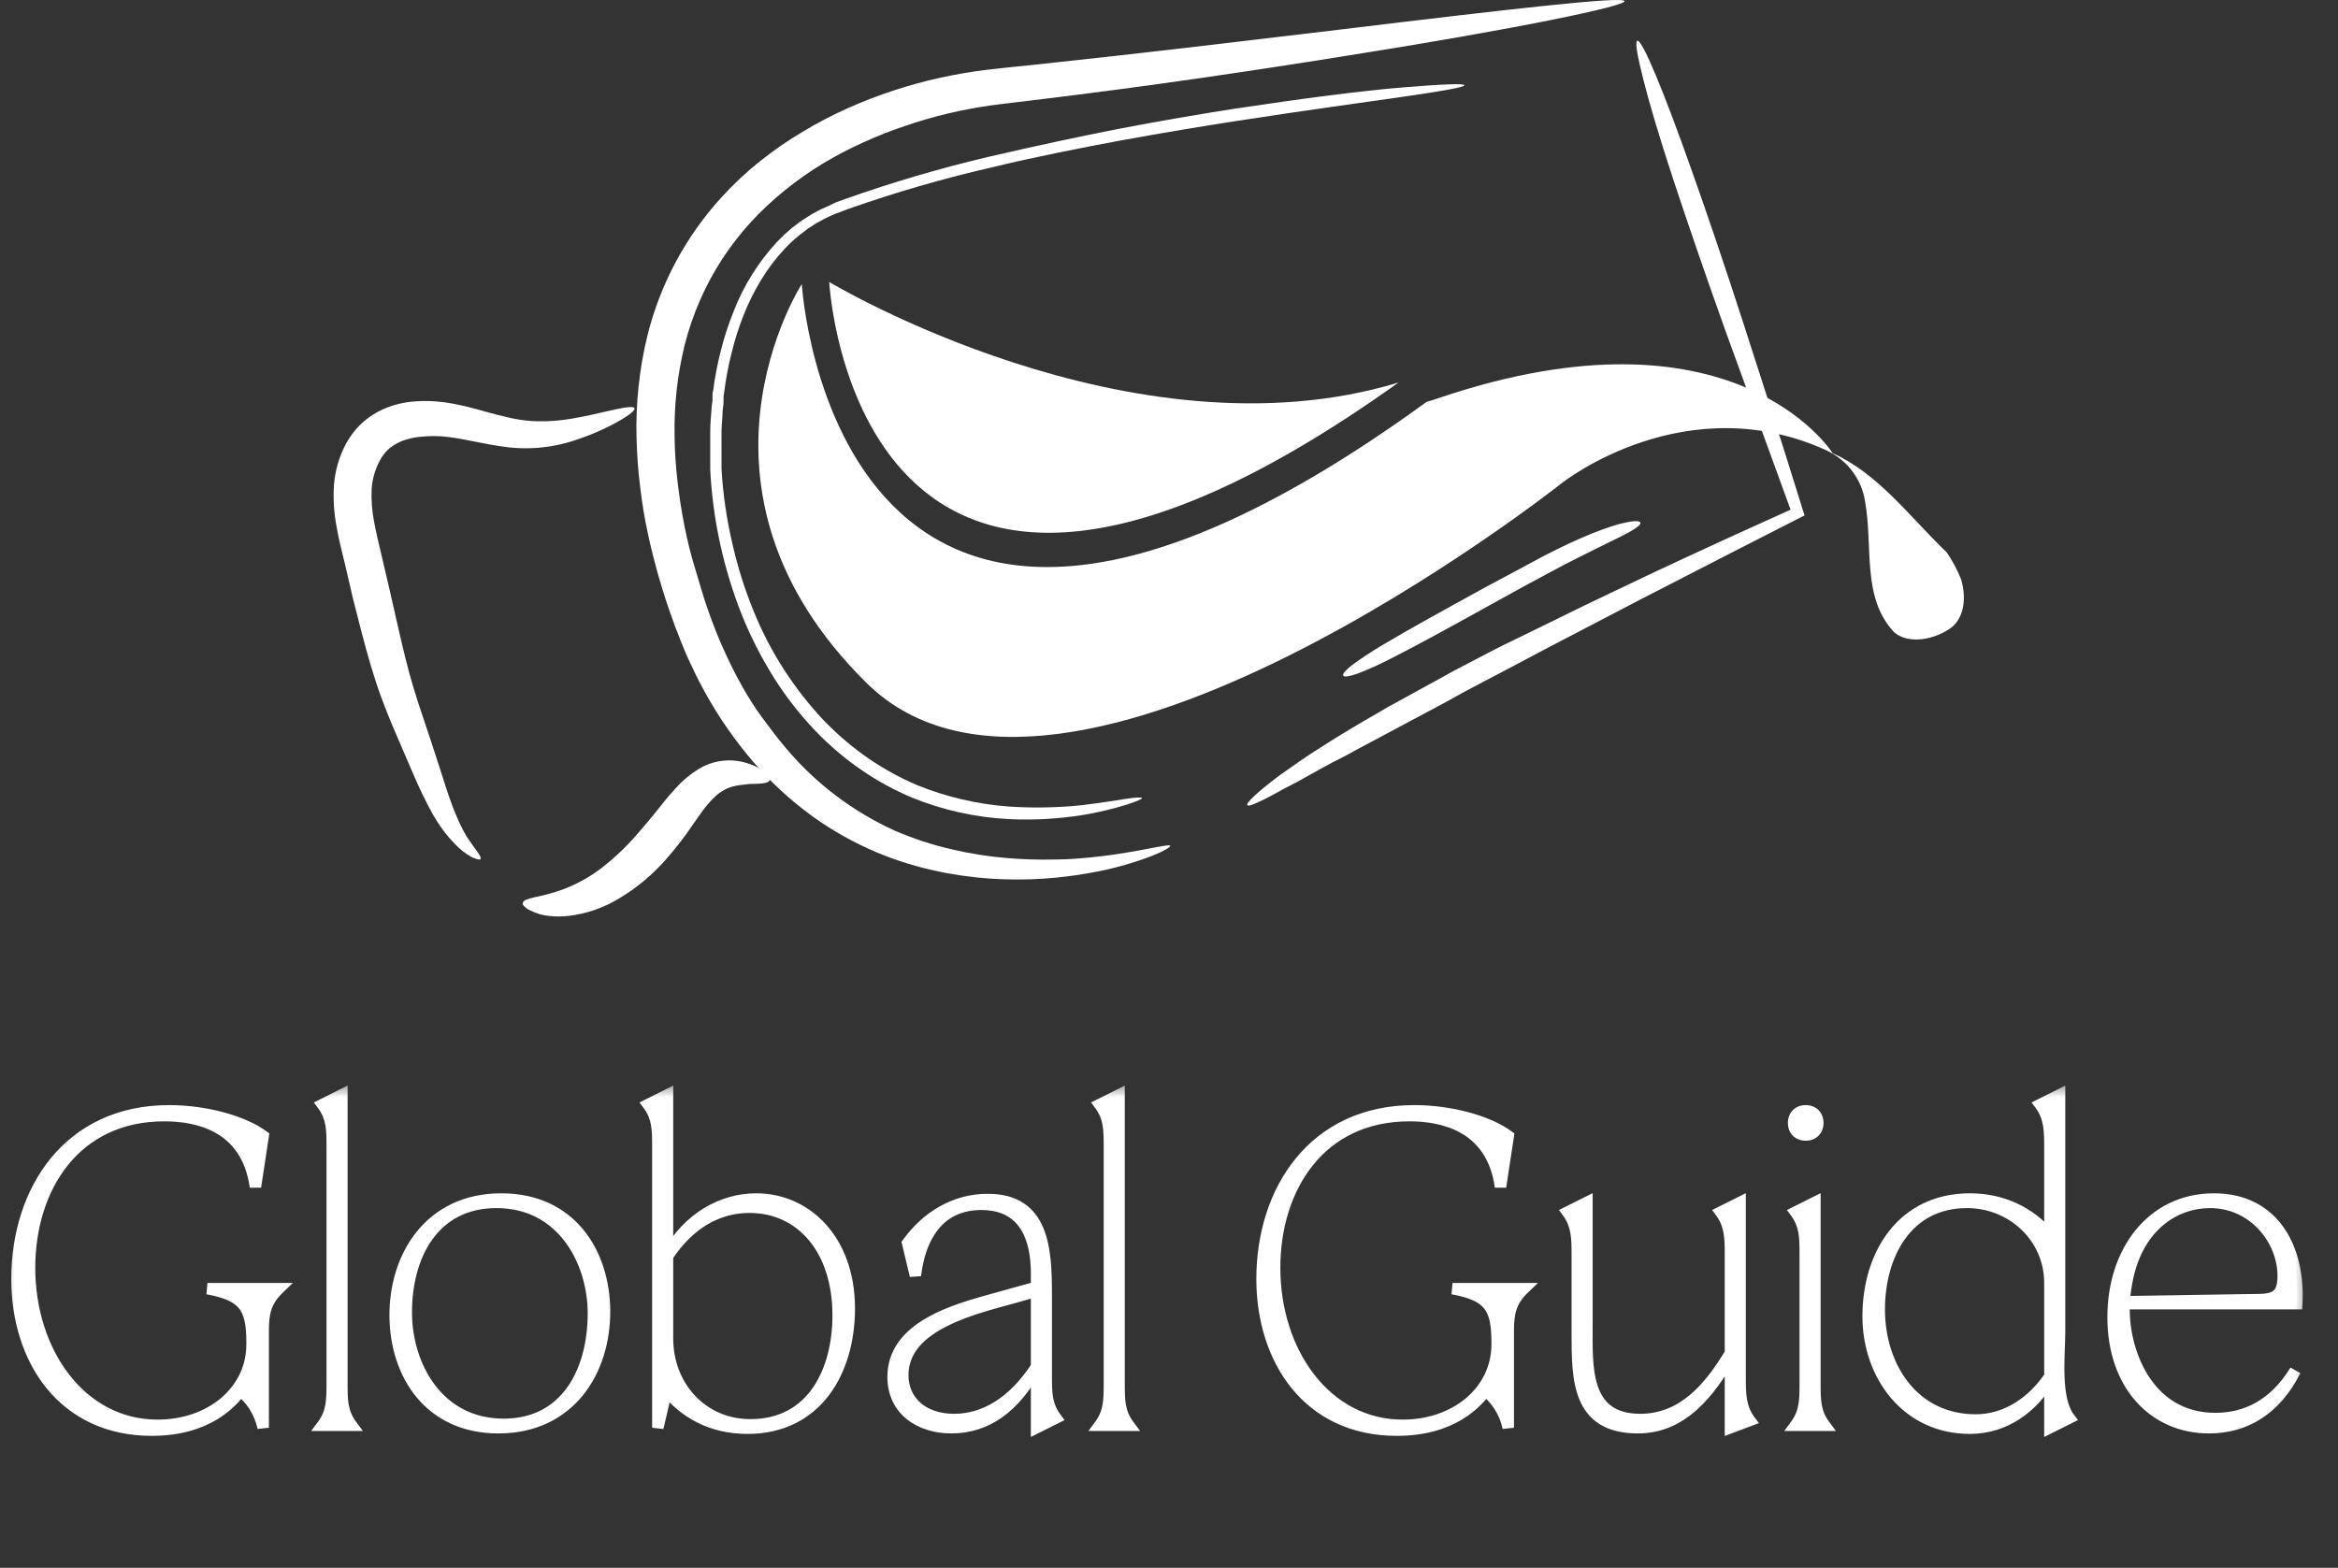
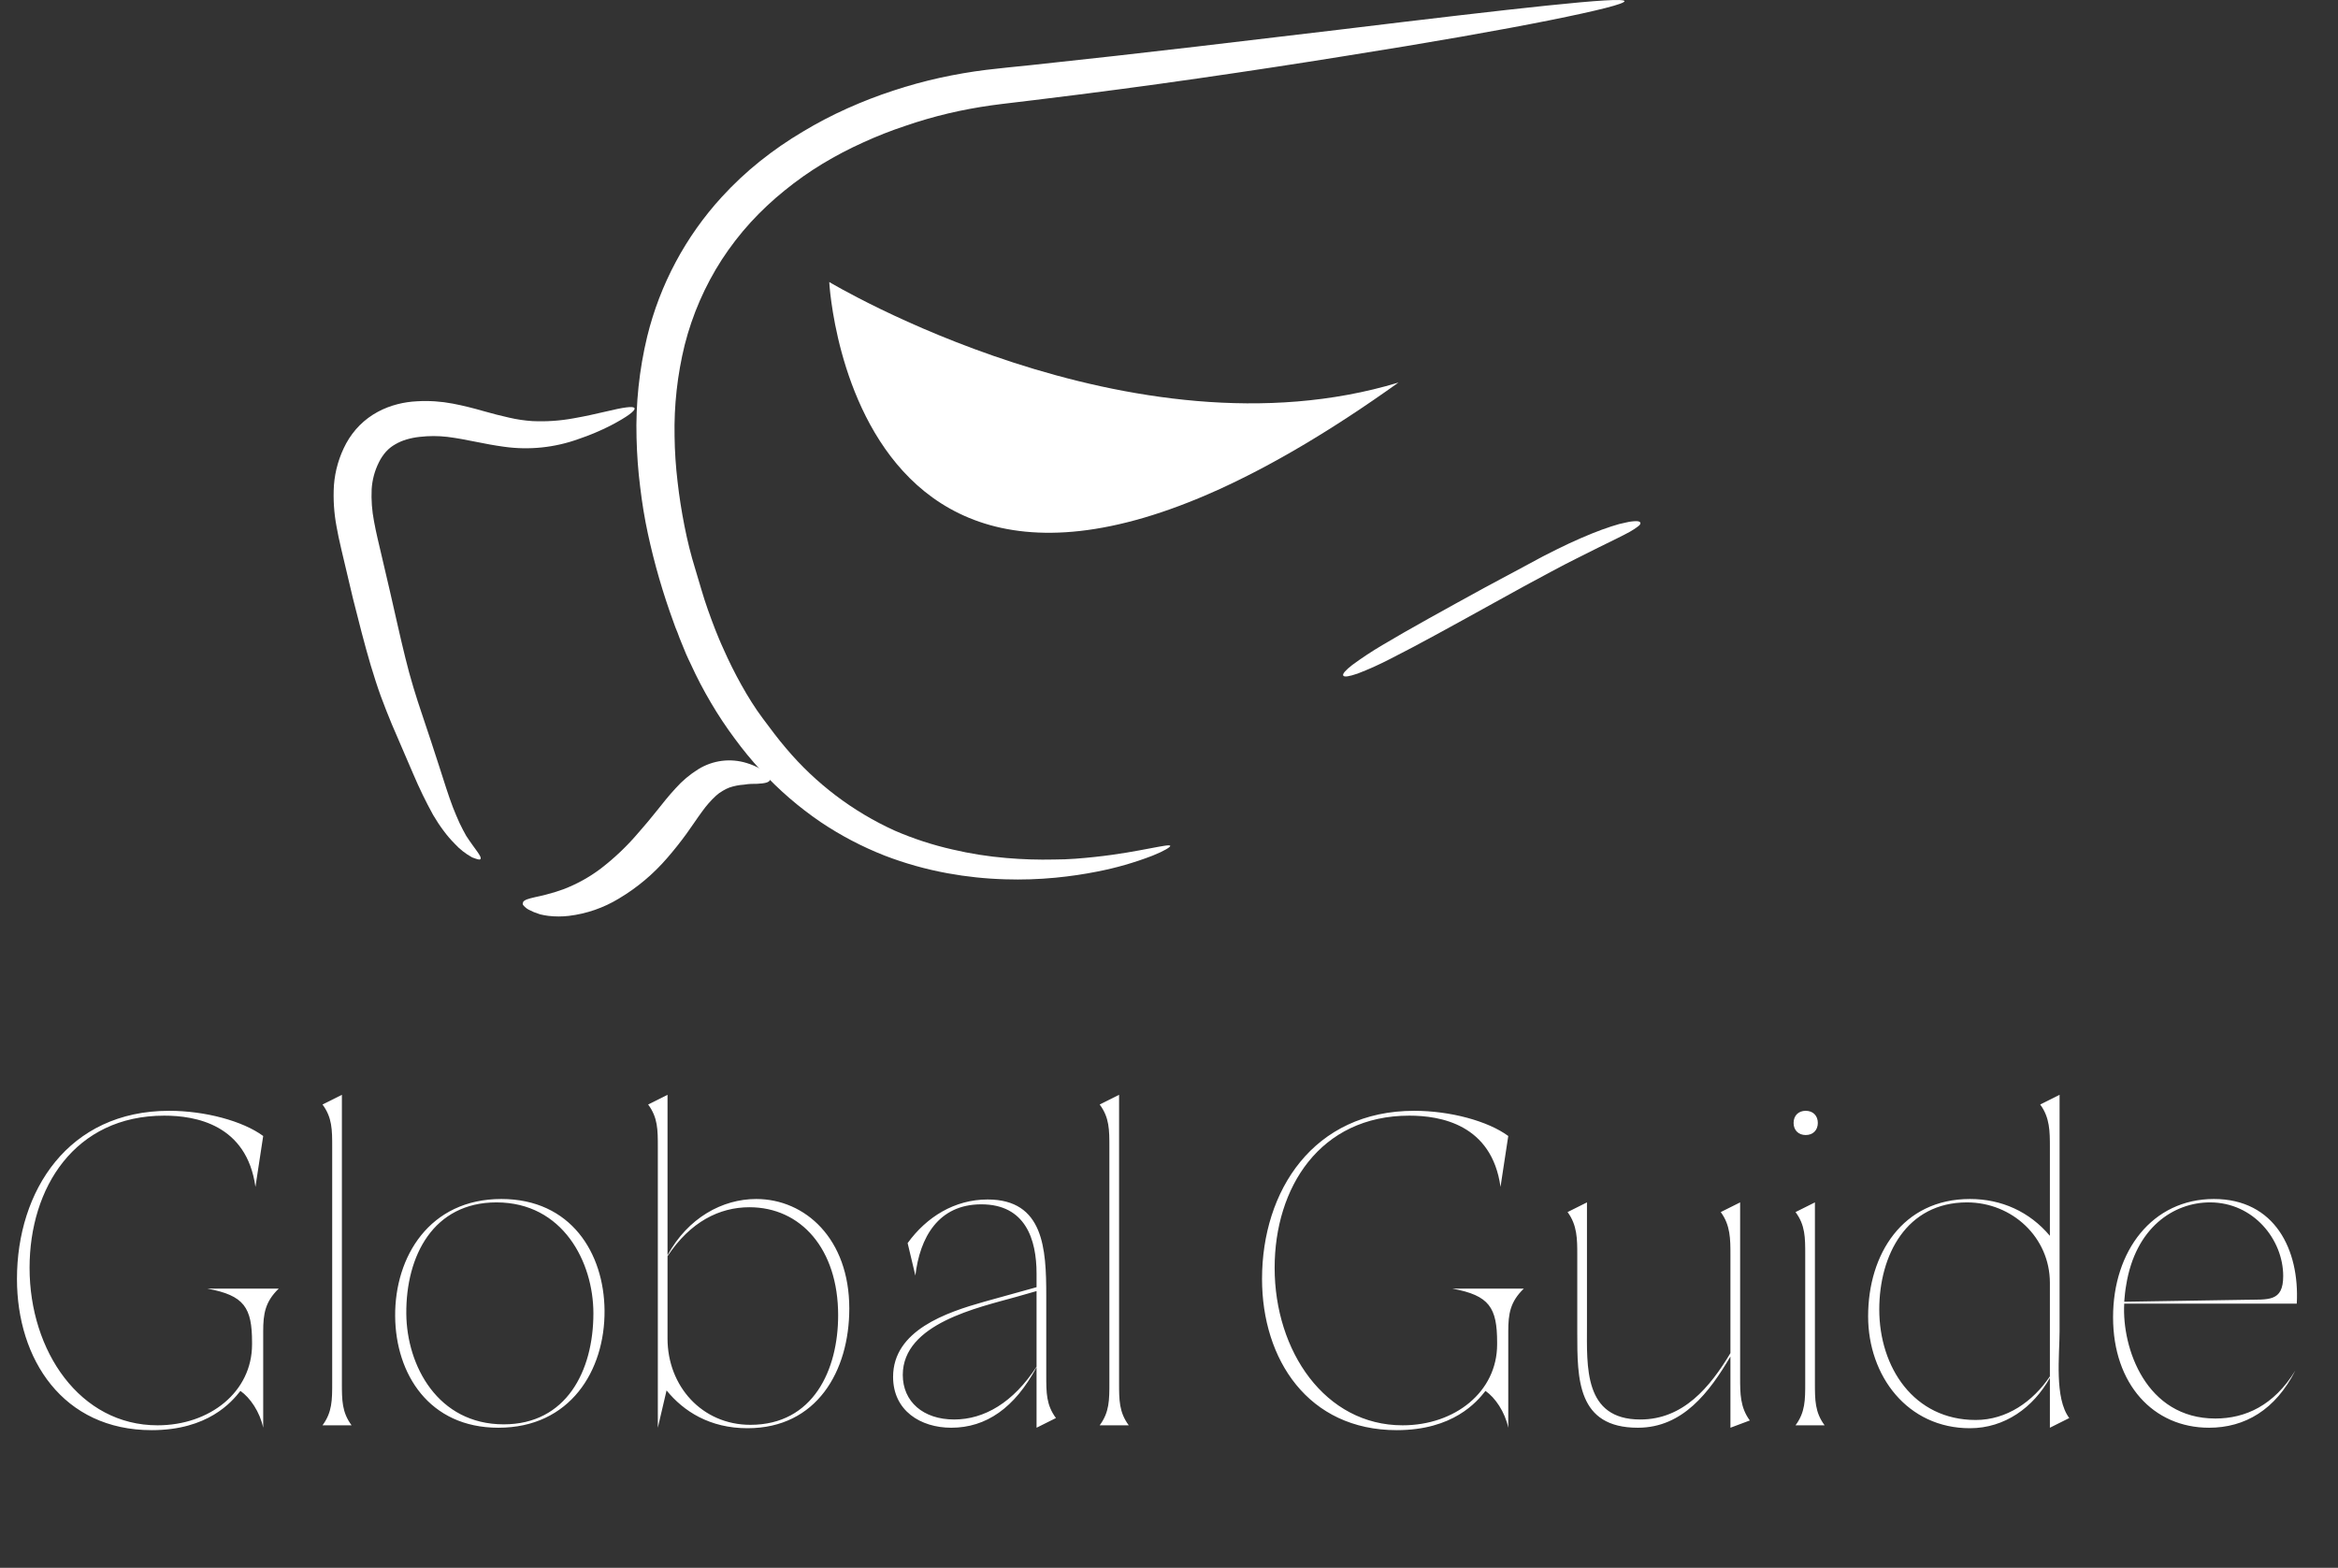
<svg xmlns="http://www.w3.org/2000/svg" width="82" height="55" viewBox="0 0 82 55" fill="none">
  <rect x="0" y="0" width="82" height="55" fill="#333333" stroke="none" />
  <path d="M41.046 29.673C41.046 29.715 40.852 29.845 40.422 30.017C39.79 30.261 39.137 30.449 38.472 30.577C38.039 30.663 37.553 30.738 37.015 30.79C36.43 30.846 35.843 30.865 35.255 30.846C34.577 30.827 33.901 30.756 33.234 30.634C32.479 30.496 31.739 30.289 31.023 30.013C30.235 29.703 29.483 29.309 28.781 28.837C28.018 28.317 27.317 27.712 26.692 27.032C26.364 26.676 26.056 26.302 25.77 25.911C25.47 25.508 25.191 25.089 24.937 24.656C24.676 24.215 24.439 23.762 24.227 23.296C24.171 23.18 24.115 23.065 24.062 22.941L23.909 22.568C23.857 22.448 23.812 22.325 23.764 22.194L23.689 22.011L23.622 21.824C23.25 20.809 22.949 19.769 22.721 18.712C22.609 18.192 22.519 17.648 22.452 17.08C22.381 16.516 22.34 15.959 22.325 15.357C22.293 14.162 22.419 12.967 22.699 11.805C23.146 9.98 24.046 8.297 25.314 6.911C25.729 6.457 26.179 6.036 26.659 5.652C27.133 5.274 27.632 4.929 28.153 4.621C28.658 4.316 29.181 4.043 29.719 3.802C30.245 3.566 30.784 3.357 31.333 3.178C31.867 3.001 32.411 2.852 32.962 2.73C33.507 2.611 34.052 2.517 34.594 2.45L34.998 2.405L35.371 2.364L36.141 2.286C38.177 2.069 40.112 1.852 41.924 1.639L46.964 1.042C50.046 0.668 52.542 0.373 54.272 0.194C56.001 0.014 56.961 -0.049 56.976 0.04C56.991 0.13 56.054 0.369 54.361 0.709C52.669 1.049 50.158 1.494 47.087 1.979C45.552 2.226 43.87 2.484 42.059 2.745C40.247 3.007 38.311 3.264 36.275 3.511L35.502 3.604L35.128 3.649L34.755 3.698C34.254 3.769 33.75 3.862 33.26 3.978C32.755 4.098 32.257 4.242 31.766 4.411C31.258 4.579 30.759 4.775 30.272 4.998C29.782 5.218 29.307 5.468 28.848 5.745C28.384 6.026 27.939 6.34 27.518 6.683C27.092 7.026 26.693 7.401 26.323 7.804C25.952 8.212 25.615 8.649 25.314 9.111C24.722 10.03 24.283 11.04 24.014 12.1C23.757 13.148 23.637 14.226 23.659 15.305C23.666 15.837 23.701 16.368 23.764 16.897C23.823 17.42 23.905 17.939 24.006 18.451C24.107 18.963 24.23 19.463 24.38 19.945C24.529 20.427 24.66 20.924 24.828 21.391L24.892 21.567L24.955 21.742C25 21.858 25.041 21.974 25.086 22.086L25.224 22.426C25.269 22.538 25.321 22.646 25.37 22.758C25.564 23.199 25.777 23.625 26.005 24.032C26.233 24.439 26.476 24.832 26.752 25.201C27.029 25.571 27.287 25.922 27.57 26.251C28.61 27.486 29.912 28.472 31.381 29.139C32.034 29.422 32.712 29.643 33.406 29.8C34.028 29.946 34.66 30.046 35.297 30.099C35.855 30.147 36.417 30.165 36.978 30.152C37.493 30.152 37.968 30.107 38.394 30.062C39.242 29.972 39.888 29.845 40.344 29.759C40.8 29.673 41.031 29.628 41.046 29.673Z" fill="white" />
-   <path d="M43.747 28.246C43.721 28.209 43.806 28.093 44.001 27.914C44.098 27.824 44.218 27.716 44.374 27.592C44.449 27.533 44.528 27.465 44.617 27.398C44.707 27.331 44.797 27.26 44.898 27.185C45.305 26.898 45.798 26.543 46.392 26.173L46.855 25.881C47.016 25.784 47.18 25.68 47.352 25.579C47.696 25.373 48.058 25.16 48.443 24.94C48.633 24.828 48.816 24.72 49.037 24.607L49.657 24.264L50.307 23.909L50.983 23.535C51.443 23.292 51.921 23.042 52.414 22.788C52.907 22.534 53.423 22.299 53.946 22.037C54.997 21.514 56.098 20.981 57.249 20.438C58.399 19.889 59.595 19.336 60.82 18.776L61.836 18.316L62.8 17.879L61.593 14.565C61.201 13.493 60.828 12.462 60.473 11.483C59.774 9.526 59.165 7.747 58.683 6.287C58.201 4.826 57.843 3.608 57.63 2.767C57.417 1.927 57.342 1.456 57.424 1.43C57.592 1.374 58.325 3.126 59.363 6.063C59.883 7.531 60.484 9.294 61.123 11.27C61.444 12.26 61.78 13.303 62.128 14.39L62.658 16.06L63.29 18.081L61.048 19.224L57.551 21.021C56.43 21.604 55.34 22.172 54.305 22.713L52.81 23.505C52.317 23.759 51.846 24.013 51.387 24.253L50.714 24.626L50.064 24.974L49.44 25.306L48.846 25.624L47.726 26.221C47.55 26.311 47.382 26.408 47.218 26.498L46.736 26.744C46.115 27.073 45.615 27.376 45.159 27.604C45.051 27.663 44.946 27.712 44.853 27.768L44.584 27.914C44.416 28.003 44.27 28.078 44.15 28.13C43.919 28.242 43.777 28.284 43.747 28.246Z" fill="white" />
-   <path d="M16.849 30.138C16.823 30.175 16.722 30.138 16.561 30.078C16.328 29.951 16.117 29.785 15.938 29.588C15.803 29.451 15.678 29.305 15.564 29.151C15.429 28.971 15.304 28.782 15.19 28.587C14.934 28.122 14.703 27.645 14.495 27.156C14.264 26.626 14.013 26.036 13.748 25.419C13.617 25.102 13.483 24.769 13.356 24.422C13.229 24.074 13.113 23.704 13.001 23.335C12.781 22.587 12.583 21.807 12.381 21.003L12.101 19.797C12 19.382 11.888 18.956 11.806 18.485C11.714 18.003 11.682 17.511 11.712 17.021C11.751 16.507 11.898 16.007 12.142 15.553C12.27 15.32 12.429 15.106 12.616 14.918C12.804 14.731 13.018 14.572 13.251 14.447C13.471 14.329 13.704 14.239 13.946 14.178C14.169 14.121 14.397 14.088 14.626 14.077C15.046 14.052 15.468 14.08 15.881 14.159C16.255 14.23 16.629 14.327 16.942 14.417C17.256 14.507 17.574 14.589 17.861 14.652C18.128 14.714 18.399 14.754 18.672 14.772C19.155 14.795 19.639 14.762 20.114 14.675C20.548 14.6 20.925 14.511 21.235 14.44C21.859 14.29 22.221 14.234 22.255 14.32C22.289 14.406 21.997 14.626 21.414 14.929C21.053 15.113 20.678 15.271 20.294 15.4C19.457 15.703 18.559 15.796 17.678 15.672C17.346 15.627 17.01 15.564 16.681 15.497C16.352 15.43 16.016 15.366 15.687 15.325C15.367 15.288 15.043 15.288 14.723 15.325C14.568 15.341 14.414 15.371 14.264 15.415C14.124 15.455 13.99 15.513 13.864 15.586C13.742 15.654 13.633 15.741 13.539 15.844C13.439 15.957 13.355 16.082 13.289 16.218C13.141 16.513 13.055 16.834 13.035 17.163C13.018 17.538 13.046 17.915 13.117 18.284C13.188 18.68 13.292 19.094 13.389 19.513L13.677 20.746C13.864 21.556 14.032 22.333 14.211 23.054C14.301 23.428 14.395 23.764 14.495 24.101C14.596 24.437 14.701 24.762 14.809 25.079C15.022 25.714 15.224 26.32 15.399 26.869C15.575 27.418 15.725 27.9 15.881 28.311C15.961 28.515 16.04 28.702 16.117 28.871C16.199 29.039 16.274 29.189 16.352 29.323C16.662 29.801 16.916 30.055 16.849 30.138Z" fill="white" />
+   <path d="M16.849 30.138C16.823 30.175 16.722 30.138 16.561 30.078C16.328 29.951 16.117 29.785 15.938 29.588C15.803 29.451 15.678 29.305 15.564 29.151C15.429 28.971 15.304 28.782 15.19 28.587C14.934 28.122 14.703 27.645 14.495 27.156C14.264 26.626 14.013 26.036 13.748 25.419C13.617 25.102 13.483 24.769 13.356 24.422C13.229 24.074 13.113 23.704 13.001 23.335C12.781 22.587 12.583 21.807 12.381 21.003C12 19.382 11.888 18.956 11.806 18.485C11.714 18.003 11.682 17.511 11.712 17.021C11.751 16.507 11.898 16.007 12.142 15.553C12.27 15.32 12.429 15.106 12.616 14.918C12.804 14.731 13.018 14.572 13.251 14.447C13.471 14.329 13.704 14.239 13.946 14.178C14.169 14.121 14.397 14.088 14.626 14.077C15.046 14.052 15.468 14.08 15.881 14.159C16.255 14.23 16.629 14.327 16.942 14.417C17.256 14.507 17.574 14.589 17.861 14.652C18.128 14.714 18.399 14.754 18.672 14.772C19.155 14.795 19.639 14.762 20.114 14.675C20.548 14.6 20.925 14.511 21.235 14.44C21.859 14.29 22.221 14.234 22.255 14.32C22.289 14.406 21.997 14.626 21.414 14.929C21.053 15.113 20.678 15.271 20.294 15.4C19.457 15.703 18.559 15.796 17.678 15.672C17.346 15.627 17.01 15.564 16.681 15.497C16.352 15.43 16.016 15.366 15.687 15.325C15.367 15.288 15.043 15.288 14.723 15.325C14.568 15.341 14.414 15.371 14.264 15.415C14.124 15.455 13.99 15.513 13.864 15.586C13.742 15.654 13.633 15.741 13.539 15.844C13.439 15.957 13.355 16.082 13.289 16.218C13.141 16.513 13.055 16.834 13.035 17.163C13.018 17.538 13.046 17.915 13.117 18.284C13.188 18.68 13.292 19.094 13.389 19.513L13.677 20.746C13.864 21.556 14.032 22.333 14.211 23.054C14.301 23.428 14.395 23.764 14.495 24.101C14.596 24.437 14.701 24.762 14.809 25.079C15.022 25.714 15.224 26.32 15.399 26.869C15.575 27.418 15.725 27.9 15.881 28.311C15.961 28.515 16.04 28.702 16.117 28.871C16.199 29.039 16.274 29.189 16.352 29.323C16.662 29.801 16.916 30.055 16.849 30.138Z" fill="white" />
  <path d="M18.342 31.669C18.342 31.62 18.398 31.587 18.473 31.553L18.604 31.512L18.772 31.471L18.977 31.426C19.052 31.407 19.13 31.392 19.212 31.366C19.377 31.325 19.564 31.265 19.762 31.195C20.22 31.019 20.653 30.782 21.047 30.488C21.541 30.111 21.993 29.681 22.395 29.207C22.62 28.953 22.836 28.692 23.042 28.434C23.247 28.176 23.456 27.911 23.692 27.657C23.925 27.395 24.194 27.169 24.491 26.984C24.742 26.829 25.023 26.729 25.316 26.691C25.608 26.654 25.906 26.68 26.188 26.767C26.358 26.818 26.523 26.888 26.677 26.977C26.924 27.119 27.05 27.246 27.013 27.35C26.976 27.455 26.819 27.481 26.554 27.496C26.419 27.496 26.262 27.496 26.094 27.526C25.92 27.537 25.748 27.571 25.582 27.627C25.5 27.658 25.422 27.697 25.347 27.743C25.262 27.791 25.183 27.849 25.112 27.914C24.931 28.081 24.768 28.267 24.626 28.467C24.458 28.692 24.286 28.96 24.077 29.248C23.867 29.536 23.643 29.82 23.393 30.107C22.91 30.667 22.34 31.145 21.704 31.523C21.17 31.847 20.573 32.054 19.952 32.129C19.714 32.157 19.473 32.157 19.235 32.129C19.137 32.116 19.04 32.099 18.944 32.076L18.716 31.994L18.536 31.908C18.491 31.884 18.45 31.854 18.413 31.818C18.342 31.755 18.316 31.714 18.342 31.669Z" fill="white" />
-   <path d="M40.056 27.994C40.056 28.027 39.884 28.106 39.533 28.222C39.014 28.383 38.485 28.508 37.949 28.595C37.094 28.73 36.228 28.776 35.363 28.733C34.209 28.673 33.072 28.42 32.001 27.986C31.381 27.727 30.789 27.405 30.234 27.026C29.634 26.616 29.079 26.144 28.579 25.618C28.044 25.056 27.566 24.443 27.152 23.787C26.715 23.093 26.34 22.361 26.031 21.602C25.379 19.969 25 18.239 24.91 16.483C24.91 16.368 24.91 16.256 24.91 16.14C24.91 16.024 24.91 15.912 24.91 15.796C24.91 15.565 24.91 15.337 24.91 15.101C24.91 14.866 24.936 14.638 24.951 14.406C24.951 14.29 24.977 14.171 24.989 14.055V13.88C24.989 13.824 24.989 13.764 25.011 13.704C25.073 13.233 25.163 12.767 25.28 12.307C25.398 11.838 25.548 11.377 25.728 10.928C26.077 10.025 26.595 9.196 27.253 8.485C27.338 8.399 27.421 8.313 27.507 8.231L27.776 7.996L28.06 7.779C28.108 7.744 28.157 7.712 28.209 7.682L28.358 7.585L28.433 7.536L28.512 7.491L28.665 7.409C28.717 7.379 28.77 7.351 28.826 7.327L28.986 7.256L29.147 7.181L29.326 7.095L29.647 6.979C31.286 6.399 32.954 5.907 34.646 5.507C36.26 5.134 37.803 4.798 39.253 4.517C40.702 4.237 42.055 4.009 43.291 3.815C45.768 3.442 47.774 3.184 49.179 3.068C50.584 2.952 51.353 2.922 51.361 2.99C51.368 3.057 50.614 3.191 49.216 3.393C47.819 3.595 45.828 3.864 43.355 4.245C42.122 4.439 40.769 4.659 39.324 4.925C38.602 5.059 37.855 5.201 37.082 5.362L35.916 5.608L35.326 5.743L35.027 5.814L34.725 5.885C33.044 6.273 31.386 6.754 29.759 7.327L29.446 7.446L29.289 7.502L29.139 7.57L28.99 7.637C28.938 7.659 28.893 7.689 28.844 7.715L28.698 7.794L28.628 7.831L28.556 7.876L28.418 7.969C28.369 7.996 28.323 8.027 28.28 8.063L28.015 8.265L27.761 8.485C27.678 8.563 27.604 8.646 27.525 8.724C27.213 9.057 26.936 9.421 26.7 9.811C26.456 10.208 26.248 10.625 26.079 11.059C25.907 11.492 25.766 11.936 25.657 12.389C25.544 12.837 25.458 13.291 25.4 13.749L25.377 13.917V14.089C25.377 14.205 25.351 14.317 25.343 14.429C25.343 14.657 25.31 14.884 25.306 15.109C25.302 15.333 25.306 15.561 25.306 15.785C25.306 15.897 25.306 16.009 25.306 16.121C25.306 16.233 25.306 16.341 25.306 16.454C25.357 17.326 25.482 18.192 25.68 19.043C25.862 19.856 26.112 20.654 26.427 21.426C27.006 22.857 27.847 24.167 28.908 25.289C29.391 25.788 29.922 26.238 30.495 26.63C31.024 26.989 31.585 27.295 32.173 27.546C33.195 27.959 34.275 28.211 35.375 28.293C36.211 28.349 37.051 28.335 37.885 28.252C38.573 28.169 39.107 28.087 39.469 28.027C39.832 27.968 40.045 27.964 40.056 27.994Z" fill="white" />
  <path d="M47.111 23.699C47.078 23.64 47.193 23.509 47.429 23.326C47.768 23.077 48.12 22.845 48.482 22.631C49.394 22.085 50.679 21.379 52.099 20.599C52.809 20.225 53.489 19.851 54.12 19.515C54.434 19.354 54.733 19.205 55.02 19.07C55.308 18.936 55.577 18.82 55.824 18.719C56.07 18.619 56.302 18.536 56.507 18.469L56.791 18.383L57.038 18.327C57.153 18.299 57.27 18.284 57.389 18.282C57.471 18.282 57.52 18.305 57.531 18.334C57.542 18.364 57.531 18.409 57.452 18.465C57.36 18.535 57.262 18.599 57.161 18.656L56.941 18.772L56.683 18.902L56.044 19.216L55.297 19.59C55.02 19.728 54.725 19.881 54.419 20.046C53.802 20.371 53.126 20.744 52.42 21.136C51 21.921 49.719 22.631 48.77 23.109C48.396 23.303 48.012 23.477 47.619 23.628C47.317 23.733 47.145 23.759 47.111 23.699Z" fill="white" />
  <path d="M49.049 13.419C39.679 16.262 29.084 9.893 29.084 9.893C29.084 9.893 29.962 27.07 49.049 13.419Z" fill="white" />
-   <path d="M68.275 19.375C66.979 18.131 65.873 16.61 64.278 15.9C64.188 15.755 60.736 10.509 50.522 13.943C50.361 13.999 50.201 14.051 50.036 14.096C29.246 29.222 28.121 9.964 28.121 9.964C28.121 9.964 23.481 17.144 30.396 23.962C37.312 30.78 54.774 16.95 54.774 16.95C54.774 16.95 59.156 13.457 64.207 15.867L64.095 15.818C64.443 15.984 64.746 16.233 64.976 16.543C65.206 16.853 65.356 17.215 65.414 17.596C65.701 19.221 65.29 20.959 66.43 22.177C66.945 22.621 67.868 22.442 68.459 22.001C68.941 21.594 68.944 20.858 68.78 20.32C68.647 19.987 68.478 19.67 68.275 19.375Z" fill="white" />
  <mask id="path-9-outside-1_5_6554" maskUnits="userSpaceOnUse" x="0" y="38" width="81" height="13" fill="black">
    <rect fill="white" y="38" width="81" height="13" />
-     <path d="M5.763 39.137C2.618 39.137 1.037 41.67 1.037 44.475C1.037 47.399 2.805 50 5.525 50C7.361 50 8.84 48.827 8.84 47.161V47.093C8.84 45.869 8.568 45.444 7.276 45.206H9.775C9.299 45.665 9.231 46.09 9.231 46.702V50.085C9.112 49.524 8.772 49.031 8.432 48.793C8.126 49.184 7.293 50.17 5.321 50.17C2.21 50.17 0.595 47.688 0.595 44.866C0.595 41.772 2.397 38.967 5.933 38.967C7.191 38.967 8.517 39.324 9.231 39.851L8.959 41.636C8.653 39.443 6.851 39.137 5.763 39.137ZM11.651 48.504V40.242C11.651 39.63 11.651 39.205 11.311 38.746L11.991 38.406V48.504C11.991 49.116 11.991 49.541 12.331 50H11.311C11.651 49.541 11.651 49.116 11.651 48.504ZM17.48 50.085C15.049 50.085 13.876 48.198 13.859 46.175C13.842 44.084 15.066 42.061 17.582 42.061C20.03 42.061 21.186 43.965 21.203 45.971C21.22 48.079 19.996 50.085 17.48 50.085ZM17.667 49.966C19.86 49.966 20.812 48.096 20.812 46.073C20.812 44.271 19.741 42.18 17.412 42.18C15.202 42.18 14.233 44.05 14.25 46.09C14.267 47.909 15.355 49.966 17.667 49.966ZM22.732 38.746L23.412 38.406V44.033C24.126 42.724 25.333 42.061 26.523 42.061C28.24 42.061 29.787 43.455 29.787 45.903C29.787 48.096 28.648 50.102 26.217 50.102C24.891 50.102 23.973 49.507 23.378 48.776L23.072 50.085V40.242C23.072 39.63 23.072 39.205 22.732 38.746ZM23.412 44.067V46.957C23.412 48.623 24.619 49.983 26.319 49.983C28.529 49.983 29.396 48.045 29.396 46.141C29.396 43.812 28.087 42.35 26.285 42.35C25.231 42.35 24.211 42.86 23.412 44.067ZM34.519 45.665L36.355 45.155V44.679C36.355 43.472 35.964 42.248 34.417 42.248C32.904 42.248 32.258 43.421 32.105 44.747L31.833 43.608C32.496 42.69 33.482 42.078 34.638 42.078C36.61 42.078 36.695 43.812 36.695 45.444V48.249C36.695 48.861 36.695 49.286 37.035 49.745L36.355 50.085V47.96C35.59 49.388 34.587 50.085 33.363 50.085C32.292 50.085 31.323 49.49 31.323 48.3C31.323 46.668 33.193 46.039 34.519 45.665ZM33.465 49.796C34.519 49.796 35.539 49.201 36.355 47.943V45.291L35.641 45.495C34.315 45.869 31.663 46.43 31.663 48.232C31.663 49.167 32.377 49.796 33.465 49.796ZM38.909 48.504V40.242C38.909 39.63 38.909 39.205 38.569 38.746L39.249 38.406V48.504C39.249 49.116 39.249 49.541 39.589 50H38.569C38.909 49.541 38.909 49.116 38.909 48.504ZM49.431 39.137C46.286 39.137 44.705 41.67 44.705 44.475C44.705 47.399 46.473 50 49.193 50C51.029 50 52.508 48.827 52.508 47.161V47.093C52.508 45.869 52.236 45.444 50.944 45.206H53.443C52.967 45.665 52.899 46.09 52.899 46.702V50.085C52.78 49.524 52.44 49.031 52.1 48.793C51.794 49.184 50.961 50.17 48.989 50.17C45.878 50.17 44.263 47.688 44.263 44.866C44.263 41.772 46.065 38.967 49.601 38.967C50.859 38.967 52.185 39.324 52.899 39.851L52.627 41.636C52.321 39.443 50.519 39.137 49.431 39.137ZM55.319 44.016C55.319 43.472 55.319 42.979 54.979 42.52L55.659 42.18V46.498C55.659 47.943 55.54 49.796 57.529 49.796C59.042 49.796 59.977 48.657 60.691 47.467V44.016C60.691 43.472 60.691 42.979 60.351 42.52L61.031 42.18V48.334C61.031 48.878 61.031 49.371 61.371 49.83L60.691 50.085V47.586C59.96 48.827 59.025 50.085 57.444 50.085C55.319 50.085 55.319 48.385 55.319 46.753V44.016ZM62.906 39.392C62.906 39.647 63.076 39.817 63.331 39.817C63.586 39.817 63.756 39.647 63.756 39.392C63.756 39.137 63.586 38.967 63.331 38.967C63.076 38.967 62.906 39.137 62.906 39.392ZM63.314 48.504V44.016C63.314 43.404 63.314 42.979 62.974 42.52L63.654 42.18V48.504C63.654 49.116 63.654 49.541 63.994 50H62.974C63.314 49.541 63.314 49.116 63.314 48.504ZM65.52 46.175C65.52 43.999 66.727 42.061 69.09 42.061C70.195 42.061 71.181 42.503 71.895 43.353V40.242C71.895 39.698 71.895 39.205 71.555 38.746L72.235 38.406V46.702C72.235 47.535 72.048 49.048 72.575 49.745L71.895 50.085V48.334C71.317 49.371 70.314 50.102 69.09 50.102C66.897 50.102 65.52 48.266 65.52 46.175ZM69.294 49.813C70.382 49.813 71.3 49.167 71.895 48.283V45.002C71.895 43.404 70.569 42.18 68.988 42.18C66.863 42.18 65.911 44.033 65.911 45.937C65.911 47.96 67.118 49.813 69.294 49.813ZM74.111 46.209C74.111 43.88 75.488 42.061 77.647 42.061C79.789 42.061 80.656 43.846 80.554 45.733H74.502C74.417 47.297 75.267 49.762 77.698 49.762C78.752 49.762 79.755 49.303 80.503 48.079C79.806 49.456 78.735 50.085 77.477 50.085C75.522 50.085 74.111 48.555 74.111 46.209ZM74.502 45.665L78.752 45.597C79.551 45.58 80.078 45.682 80.078 44.764C80.078 43.489 79.041 42.18 77.511 42.18C76.236 42.18 74.893 43.064 74.57 45.087C74.536 45.274 74.519 45.461 74.502 45.665Z" />
  </mask>
  <path d="M5.763 39.137C2.618 39.137 1.037 41.67 1.037 44.475C1.037 47.399 2.805 50 5.525 50C7.361 50 8.84 48.827 8.84 47.161V47.093C8.84 45.869 8.568 45.444 7.276 45.206H9.775C9.299 45.665 9.231 46.09 9.231 46.702V50.085C9.112 49.524 8.772 49.031 8.432 48.793C8.126 49.184 7.293 50.17 5.321 50.17C2.21 50.17 0.595 47.688 0.595 44.866C0.595 41.772 2.397 38.967 5.933 38.967C7.191 38.967 8.517 39.324 9.231 39.851L8.959 41.636C8.653 39.443 6.851 39.137 5.763 39.137ZM11.651 48.504V40.242C11.651 39.63 11.651 39.205 11.311 38.746L11.991 38.406V48.504C11.991 49.116 11.991 49.541 12.331 50H11.311C11.651 49.541 11.651 49.116 11.651 48.504ZM17.48 50.085C15.049 50.085 13.876 48.198 13.859 46.175C13.842 44.084 15.066 42.061 17.582 42.061C20.03 42.061 21.186 43.965 21.203 45.971C21.22 48.079 19.996 50.085 17.48 50.085ZM17.667 49.966C19.86 49.966 20.812 48.096 20.812 46.073C20.812 44.271 19.741 42.18 17.412 42.18C15.202 42.18 14.233 44.05 14.25 46.09C14.267 47.909 15.355 49.966 17.667 49.966ZM22.732 38.746L23.412 38.406V44.033C24.126 42.724 25.333 42.061 26.523 42.061C28.24 42.061 29.787 43.455 29.787 45.903C29.787 48.096 28.648 50.102 26.217 50.102C24.891 50.102 23.973 49.507 23.378 48.776L23.072 50.085V40.242C23.072 39.63 23.072 39.205 22.732 38.746ZM23.412 44.067V46.957C23.412 48.623 24.619 49.983 26.319 49.983C28.529 49.983 29.396 48.045 29.396 46.141C29.396 43.812 28.087 42.35 26.285 42.35C25.231 42.35 24.211 42.86 23.412 44.067ZM34.519 45.665L36.355 45.155V44.679C36.355 43.472 35.964 42.248 34.417 42.248C32.904 42.248 32.258 43.421 32.105 44.747L31.833 43.608C32.496 42.69 33.482 42.078 34.638 42.078C36.61 42.078 36.695 43.812 36.695 45.444V48.249C36.695 48.861 36.695 49.286 37.035 49.745L36.355 50.085V47.96C35.59 49.388 34.587 50.085 33.363 50.085C32.292 50.085 31.323 49.49 31.323 48.3C31.323 46.668 33.193 46.039 34.519 45.665ZM33.465 49.796C34.519 49.796 35.539 49.201 36.355 47.943V45.291L35.641 45.495C34.315 45.869 31.663 46.43 31.663 48.232C31.663 49.167 32.377 49.796 33.465 49.796ZM38.909 48.504V40.242C38.909 39.63 38.909 39.205 38.569 38.746L39.249 38.406V48.504C39.249 49.116 39.249 49.541 39.589 50H38.569C38.909 49.541 38.909 49.116 38.909 48.504ZM49.431 39.137C46.286 39.137 44.705 41.67 44.705 44.475C44.705 47.399 46.473 50 49.193 50C51.029 50 52.508 48.827 52.508 47.161V47.093C52.508 45.869 52.236 45.444 50.944 45.206H53.443C52.967 45.665 52.899 46.09 52.899 46.702V50.085C52.78 49.524 52.44 49.031 52.1 48.793C51.794 49.184 50.961 50.17 48.989 50.17C45.878 50.17 44.263 47.688 44.263 44.866C44.263 41.772 46.065 38.967 49.601 38.967C50.859 38.967 52.185 39.324 52.899 39.851L52.627 41.636C52.321 39.443 50.519 39.137 49.431 39.137ZM55.319 44.016C55.319 43.472 55.319 42.979 54.979 42.52L55.659 42.18V46.498C55.659 47.943 55.54 49.796 57.529 49.796C59.042 49.796 59.977 48.657 60.691 47.467V44.016C60.691 43.472 60.691 42.979 60.351 42.52L61.031 42.18V48.334C61.031 48.878 61.031 49.371 61.371 49.83L60.691 50.085V47.586C59.96 48.827 59.025 50.085 57.444 50.085C55.319 50.085 55.319 48.385 55.319 46.753V44.016ZM62.906 39.392C62.906 39.647 63.076 39.817 63.331 39.817C63.586 39.817 63.756 39.647 63.756 39.392C63.756 39.137 63.586 38.967 63.331 38.967C63.076 38.967 62.906 39.137 62.906 39.392ZM63.314 48.504V44.016C63.314 43.404 63.314 42.979 62.974 42.52L63.654 42.18V48.504C63.654 49.116 63.654 49.541 63.994 50H62.974C63.314 49.541 63.314 49.116 63.314 48.504ZM65.52 46.175C65.52 43.999 66.727 42.061 69.09 42.061C70.195 42.061 71.181 42.503 71.895 43.353V40.242C71.895 39.698 71.895 39.205 71.555 38.746L72.235 38.406V46.702C72.235 47.535 72.048 49.048 72.575 49.745L71.895 50.085V48.334C71.317 49.371 70.314 50.102 69.09 50.102C66.897 50.102 65.52 48.266 65.52 46.175ZM69.294 49.813C70.382 49.813 71.3 49.167 71.895 48.283V45.002C71.895 43.404 70.569 42.18 68.988 42.18C66.863 42.18 65.911 44.033 65.911 45.937C65.911 47.96 67.118 49.813 69.294 49.813ZM74.111 46.209C74.111 43.88 75.488 42.061 77.647 42.061C79.789 42.061 80.656 43.846 80.554 45.733H74.502C74.417 47.297 75.267 49.762 77.698 49.762C78.752 49.762 79.755 49.303 80.503 48.079C79.806 49.456 78.735 50.085 77.477 50.085C75.522 50.085 74.111 48.555 74.111 46.209ZM74.502 45.665L78.752 45.597C79.551 45.58 80.078 45.682 80.078 44.764C80.078 43.489 79.041 42.18 77.511 42.18C76.236 42.18 74.893 43.064 74.57 45.087C74.536 45.274 74.519 45.461 74.502 45.665Z" fill="white" />
-   <path d="M7.276 45.206V45.006L7.24 45.403L7.276 45.206ZM9.775 45.206L9.914 45.35L10.271 45.006H9.775V45.206ZM9.231 50.085L9.035 50.127L9.431 50.085H9.231ZM8.432 48.793L8.547 48.629L8.391 48.52L8.274 48.67L8.432 48.793ZM9.231 39.851L9.429 39.881L9.447 39.762L9.35 39.69L9.231 39.851ZM8.959 41.636L8.761 41.664L9.157 41.666L8.959 41.636ZM5.763 38.937C4.131 38.937 2.891 39.597 2.065 40.629C1.242 41.656 0.837 43.037 0.837 44.475H1.237C1.237 43.108 1.623 41.82 2.377 40.879C3.127 39.943 4.25 39.337 5.763 39.337V38.937ZM0.837 44.475C0.837 47.458 2.649 50.2 5.525 50.2V49.8C2.961 49.8 1.237 47.34 1.237 44.475H0.837ZM5.525 50.2C7.437 50.2 9.04 48.969 9.04 47.161H8.64C8.64 48.685 7.285 49.8 5.525 49.8V50.2ZM9.04 47.161V47.093H8.64V47.161H9.04ZM9.04 47.093C9.04 46.478 8.975 46.003 8.699 45.655C8.422 45.306 7.966 45.13 7.312 45.009L7.24 45.403C7.878 45.52 8.204 45.676 8.386 45.904C8.569 46.135 8.64 46.484 8.64 47.093H9.04ZM7.276 45.406H9.775V45.006H7.276V45.406ZM9.636 45.062C9.377 45.312 9.222 45.56 9.134 45.836C9.048 46.107 9.031 46.391 9.031 46.702H9.431C9.431 46.401 9.448 46.167 9.515 45.957C9.58 45.753 9.697 45.559 9.914 45.35L9.636 45.062ZM9.031 46.702V50.085H9.431V46.702H9.031ZM9.427 50.044C9.298 49.438 8.932 48.899 8.547 48.629L8.317 48.957C8.612 49.163 8.926 49.61 9.035 50.127L9.427 50.044ZM8.274 48.67C8.128 48.857 7.861 49.179 7.398 49.457C6.937 49.733 6.272 49.97 5.321 49.97V50.37C6.342 50.37 7.079 50.114 7.604 49.8C8.128 49.486 8.43 49.12 8.589 48.916L8.274 48.67ZM5.321 49.97C3.824 49.97 2.7 49.376 1.946 48.45C1.189 47.52 0.795 46.241 0.795 44.866H0.395C0.395 46.313 0.809 47.687 1.636 48.703C2.468 49.723 3.707 50.37 5.321 50.37V49.97ZM0.795 44.866C0.795 43.356 1.235 41.928 2.093 40.883C2.946 39.843 4.223 39.167 5.933 39.167V38.767C4.107 38.767 2.715 39.494 1.783 40.629C0.856 41.76 0.395 43.282 0.395 44.866H0.795ZM5.933 39.167C7.165 39.167 8.444 39.519 9.112 40.012L9.35 39.69C8.59 39.129 7.217 38.767 5.933 38.767V39.167ZM9.033 39.821L8.761 41.606L9.157 41.666L9.429 39.881L9.033 39.821ZM9.157 41.608C8.996 40.451 8.432 39.771 7.752 39.39C7.084 39.015 6.321 38.937 5.763 38.937V39.337C6.293 39.337 6.975 39.412 7.556 39.739C8.126 40.058 8.616 40.628 8.761 41.664L9.157 41.608ZM11.311 38.746L11.222 38.567L11.008 38.674L11.15 38.865L11.311 38.746ZM11.991 38.406H12.191V38.082L11.902 38.227L11.991 38.406ZM12.331 50V50.2H12.728L12.492 49.881L12.331 50ZM11.311 50L11.15 49.881L10.914 50.2H11.311V50ZM11.851 48.504V40.242H11.451V48.504H11.851ZM11.851 40.242C11.851 39.636 11.856 39.146 11.472 38.627L11.15 38.865C11.446 39.264 11.451 39.624 11.451 40.242H11.851ZM11.4 38.925L12.08 38.585L11.902 38.227L11.222 38.567L11.4 38.925ZM11.791 38.406V48.504H12.191V38.406H11.791ZM11.791 48.504C11.791 49.11 11.786 49.6 12.17 50.119L12.492 49.881C12.196 49.482 12.191 49.122 12.191 48.504H11.791ZM12.331 49.8H11.311V50.2H12.331V49.8ZM11.472 50.119C11.856 49.6 11.851 49.11 11.851 48.504H11.451C11.451 49.122 11.446 49.482 11.15 49.881L11.472 50.119ZM13.859 46.175L13.659 46.177L13.659 46.177L13.859 46.175ZM21.203 45.971L21.403 45.969L21.403 45.969L21.203 45.971ZM14.25 46.09L14.05 46.092L14.05 46.092L14.25 46.09ZM17.48 49.885C16.322 49.885 15.478 49.438 14.918 48.761C14.354 48.079 14.067 47.149 14.059 46.173L13.659 46.177C13.668 47.224 13.976 48.249 14.61 49.016C15.249 49.788 16.207 50.285 17.48 50.285V49.885ZM14.059 46.173C14.051 45.165 14.342 44.184 14.926 43.459C15.506 42.74 16.384 42.261 17.582 42.261V41.861C16.264 41.861 15.272 42.394 14.615 43.208C13.962 44.018 13.65 45.094 13.659 46.177L14.059 46.173ZM17.582 42.261C18.748 42.261 19.592 42.712 20.15 43.391C20.712 44.075 20.995 45.005 21.003 45.973L21.403 45.969C21.394 44.931 21.091 43.906 20.459 43.137C19.822 42.362 18.864 41.861 17.582 41.861V42.261ZM21.003 45.973C21.011 46.99 20.72 47.971 20.136 48.693C19.556 49.41 18.679 49.885 17.48 49.885V50.285C18.797 50.285 19.79 49.757 20.447 48.944C21.1 48.136 21.412 47.06 21.403 45.969L21.003 45.973ZM17.667 50.166C18.829 50.166 19.676 49.666 20.225 48.894C20.768 48.13 21.012 47.112 21.012 46.073H20.612C20.612 47.057 20.38 47.986 19.899 48.662C19.424 49.331 18.698 49.766 17.667 49.766V50.166ZM21.012 46.073C21.012 45.136 20.734 44.119 20.146 43.331C19.552 42.537 18.645 41.98 17.412 41.98V42.38C18.508 42.38 19.301 42.869 19.825 43.571C20.354 44.278 20.612 45.208 20.612 46.073H21.012ZM17.412 41.98C16.242 41.98 15.387 42.479 14.833 43.254C14.285 44.02 14.041 45.043 14.05 46.092L14.45 46.088C14.442 45.097 14.674 44.165 15.159 43.486C15.638 42.816 16.372 42.38 17.412 42.38V41.98ZM14.05 46.092C14.059 47.037 14.345 48.05 14.939 48.831C15.536 49.618 16.444 50.166 17.667 50.166V49.766C16.578 49.766 15.786 49.285 15.257 48.589C14.724 47.887 14.458 46.962 14.45 46.088L14.05 46.092ZM22.732 38.746L22.643 38.567L22.43 38.674L22.572 38.865L22.732 38.746ZM23.412 38.406H23.612V38.082L23.323 38.227L23.412 38.406ZM23.412 44.033H23.212L23.588 44.129L23.412 44.033ZM23.378 48.776L23.533 48.65L23.276 48.334L23.183 48.73L23.378 48.776ZM23.072 50.085H22.872L23.267 50.13L23.072 50.085ZM23.412 44.067L23.245 43.957L23.212 44.007V44.067H23.412ZM22.822 38.925L23.502 38.585L23.323 38.227L22.643 38.567L22.822 38.925ZM23.212 38.406V44.033H23.612V38.406H23.212ZM23.588 44.129C24.268 42.881 25.41 42.261 26.523 42.261V41.861C25.256 41.861 23.984 42.567 23.237 43.937L23.588 44.129ZM26.523 42.261C28.114 42.261 29.587 43.549 29.587 45.903H29.987C29.987 43.361 28.366 41.861 26.523 41.861V42.261ZM29.587 45.903C29.587 46.968 29.31 47.972 28.755 48.704C28.204 49.43 27.37 49.902 26.217 49.902V50.302C27.495 50.302 28.447 49.771 29.073 48.946C29.695 48.127 29.987 47.031 29.987 45.903H29.587ZM26.217 49.902C24.96 49.902 24.096 49.341 23.533 48.65L23.223 48.902C23.851 49.673 24.823 50.302 26.217 50.302V49.902ZM23.183 48.73L22.877 50.039L23.267 50.13L23.573 48.822L23.183 48.73ZM23.272 50.085V40.242H22.872V50.085H23.272ZM23.272 40.242C23.272 39.636 23.277 39.146 22.893 38.627L22.572 38.865C22.867 39.264 22.872 39.624 22.872 40.242H23.272ZM23.212 44.067V46.957H23.612V44.067H23.212ZM23.212 46.957C23.212 48.721 24.497 50.183 26.319 50.183V49.783C24.741 49.783 23.612 48.525 23.612 46.957H23.212ZM26.319 50.183C27.493 50.183 28.323 49.664 28.852 48.889C29.374 48.123 29.596 47.119 29.596 46.141H29.196C29.196 47.067 28.985 47.984 28.521 48.663C28.064 49.333 27.355 49.783 26.319 49.783V50.183ZM29.596 46.141C29.596 44.94 29.259 43.943 28.669 43.243C28.078 42.541 27.244 42.15 26.285 42.15V42.55C27.128 42.55 27.85 42.89 28.363 43.501C28.879 44.114 29.196 45.013 29.196 46.141H29.596ZM26.285 42.15C25.156 42.15 24.077 42.7 23.245 43.957L23.579 44.177C24.346 43.02 25.306 42.55 26.285 42.55V42.15ZM34.519 45.665L34.466 45.472L34.465 45.472L34.519 45.665ZM36.355 45.155L36.409 45.348L36.555 45.307V45.155H36.355ZM32.105 44.747L31.911 44.794L32.304 44.77L32.105 44.747ZM31.833 43.608L31.671 43.491L31.617 43.565L31.639 43.654L31.833 43.608ZM37.035 49.745L37.125 49.924L37.338 49.817L37.196 49.626L37.035 49.745ZM36.355 50.085H36.155V50.409L36.445 50.264L36.355 50.085ZM36.355 47.96H36.555L36.179 47.866L36.355 47.96ZM36.355 47.943L36.523 48.052L36.555 48.002V47.943H36.355ZM36.355 45.291H36.555V45.026L36.3 45.099L36.355 45.291ZM35.641 45.495L35.696 45.688L35.696 45.687L35.641 45.495ZM34.573 45.858L36.409 45.348L36.302 44.962L34.466 45.472L34.573 45.858ZM36.555 45.155V44.679H36.155V45.155H36.555ZM36.555 44.679C36.555 44.06 36.456 43.407 36.135 42.903C35.804 42.384 35.254 42.048 34.417 42.048V42.448C35.128 42.448 35.546 42.724 35.798 43.118C36.059 43.528 36.155 44.091 36.155 44.679H36.555ZM34.417 42.048C33.601 42.048 33.004 42.368 32.595 42.875C32.193 43.374 31.985 44.04 31.907 44.724L32.304 44.77C32.378 44.128 32.569 43.545 32.907 43.126C33.238 42.715 33.72 42.448 34.417 42.448V42.048ZM32.3 44.7L32.028 43.562L31.639 43.654L31.911 44.794L32.3 44.7ZM31.995 43.725C32.628 42.849 33.558 42.278 34.638 42.278V41.878C33.406 41.878 32.364 42.531 31.671 43.491L31.995 43.725ZM34.638 42.278C35.102 42.278 35.436 42.38 35.681 42.541C35.926 42.703 36.1 42.936 36.222 43.226C36.471 43.821 36.495 44.621 36.495 45.444H36.895C36.895 44.635 36.877 43.752 36.591 43.072C36.445 42.725 36.227 42.422 35.902 42.208C35.577 41.993 35.161 41.878 34.638 41.878V42.278ZM36.495 45.444V48.249H36.895V45.444H36.495ZM36.495 48.249C36.495 48.855 36.49 49.345 36.874 49.864L37.196 49.626C36.9 49.227 36.895 48.867 36.895 48.249H36.495ZM36.946 49.566L36.266 49.906L36.445 50.264L37.125 49.924L36.946 49.566ZM36.555 50.085V47.96H36.155V50.085H36.555ZM36.179 47.866C35.437 49.251 34.492 49.885 33.363 49.885V50.285C34.683 50.285 35.743 49.526 36.532 48.054L36.179 47.866ZM33.363 49.885C32.862 49.885 32.399 49.745 32.066 49.482C31.738 49.223 31.523 48.834 31.523 48.3H31.123C31.123 48.956 31.393 49.46 31.817 49.796C32.236 50.127 32.793 50.285 33.363 50.285V49.885ZM31.523 48.3C31.523 47.577 31.932 47.066 32.532 46.679C33.138 46.289 33.91 46.044 34.574 45.858L34.465 45.472C33.802 45.66 32.977 45.917 32.316 46.343C31.65 46.772 31.123 47.391 31.123 48.3H31.523ZM33.465 49.996C34.605 49.996 35.681 49.35 36.523 48.052L36.187 47.834C35.398 49.052 34.434 49.596 33.465 49.596V49.996ZM36.555 47.943V45.291H36.155V47.943H36.555ZM36.3 45.099L35.586 45.303L35.696 45.687L36.41 45.483L36.3 45.099ZM35.587 45.303C34.937 45.486 33.916 45.726 33.066 46.149C32.219 46.57 31.463 47.212 31.463 48.232H31.863C31.863 47.45 32.433 46.91 33.244 46.507C34.051 46.106 35.019 45.878 35.696 45.688L35.587 45.303ZM31.463 48.232C31.463 48.754 31.664 49.201 32.025 49.515C32.383 49.828 32.883 49.996 33.465 49.996V49.596C32.959 49.596 32.558 49.45 32.288 49.214C32.019 48.98 31.863 48.645 31.863 48.232H31.463ZM38.569 38.746L38.48 38.567L38.267 38.674L38.409 38.865L38.569 38.746ZM39.249 38.406H39.449V38.082L39.16 38.227L39.249 38.406ZM39.589 50V50.2H39.986L39.75 49.881L39.589 50ZM38.569 50L38.409 49.881L38.172 50.2H38.569V50ZM39.109 48.504V40.242H38.709V48.504H39.109ZM39.109 40.242C39.109 39.636 39.114 39.146 38.73 38.627L38.409 38.865C38.705 39.264 38.709 39.624 38.709 40.242H39.109ZM38.659 38.925L39.339 38.585L39.16 38.227L38.48 38.567L38.659 38.925ZM39.049 38.406V48.504H39.449V38.406H39.049ZM39.049 48.504C39.049 49.11 39.044 49.6 39.429 50.119L39.75 49.881C39.454 49.482 39.449 49.122 39.449 48.504H39.049ZM39.589 49.8H38.569V50.2H39.589V49.8ZM38.73 50.119C39.114 49.6 39.109 49.11 39.109 48.504H38.709C38.709 49.122 38.705 49.482 38.409 49.881L38.73 50.119ZM50.944 45.206V45.006L50.908 45.403L50.944 45.206ZM53.443 45.206L53.582 45.35L53.939 45.006H53.443V45.206ZM52.899 50.085L52.703 50.127L53.099 50.085H52.899ZM52.1 48.793L52.215 48.629L52.059 48.52L51.943 48.67L52.1 48.793ZM52.899 39.851L53.097 39.881L53.115 39.762L53.018 39.69L52.899 39.851ZM52.627 41.636L52.429 41.664L52.825 41.666L52.627 41.636ZM49.431 38.937C47.799 38.937 46.559 39.597 45.733 40.629C44.91 41.656 44.505 43.037 44.505 44.475H44.905C44.905 43.108 45.291 41.82 46.045 40.879C46.795 39.943 47.918 39.337 49.431 39.337V38.937ZM44.505 44.475C44.505 47.458 46.317 50.2 49.193 50.2V49.8C46.629 49.8 44.905 47.34 44.905 44.475H44.505ZM49.193 50.2C51.105 50.2 52.708 48.969 52.708 47.161H52.308C52.308 48.685 50.953 49.8 49.193 49.8V50.2ZM52.708 47.161V47.093H52.308V47.161H52.708ZM52.708 47.093C52.708 46.478 52.643 46.003 52.367 45.655C52.09 45.306 51.635 45.13 50.98 45.009L50.908 45.403C51.546 45.52 51.873 45.676 52.054 45.904C52.237 46.135 52.308 46.484 52.308 47.093H52.708ZM50.944 45.406H53.443V45.006H50.944V45.406ZM53.304 45.062C53.046 45.312 52.89 45.56 52.802 45.836C52.716 46.107 52.699 46.391 52.699 46.702H53.099C53.099 46.401 53.116 46.167 53.183 45.957C53.248 45.753 53.365 45.559 53.582 45.35L53.304 45.062ZM52.699 46.702V50.085H53.099V46.702H52.699ZM53.095 50.044C52.966 49.438 52.6 48.899 52.215 48.629L51.985 48.957C52.28 49.163 52.594 49.61 52.703 50.127L53.095 50.044ZM51.943 48.67C51.796 48.857 51.529 49.179 51.066 49.457C50.605 49.733 49.94 49.97 48.989 49.97V50.37C50.011 50.37 50.747 50.114 51.272 49.8C51.796 49.486 52.098 49.12 52.258 48.916L51.943 48.67ZM48.989 49.97C47.492 49.97 46.368 49.376 45.614 48.45C44.857 47.52 44.463 46.241 44.463 44.866H44.063C44.063 46.313 44.477 47.687 45.304 48.703C46.136 49.723 47.375 50.37 48.989 50.37V49.97ZM44.463 44.866C44.463 43.356 44.903 41.928 45.761 40.883C46.614 39.843 47.892 39.167 49.601 39.167V38.767C47.775 38.767 46.383 39.494 45.452 40.629C44.524 41.76 44.063 43.282 44.063 44.866H44.463ZM49.601 39.167C50.833 39.167 52.112 39.519 52.78 40.012L53.018 39.69C52.258 39.129 50.885 38.767 49.601 38.767V39.167ZM52.701 39.821L52.429 41.606L52.825 41.666L53.097 39.881L52.701 39.821ZM52.825 41.608C52.664 40.451 52.1 39.771 51.42 39.39C50.752 39.015 49.989 38.937 49.431 38.937V39.337C49.961 39.337 50.643 39.412 51.224 39.739C51.794 40.058 52.285 40.628 52.429 41.664L52.825 41.608ZM54.979 42.52L54.89 42.341L54.677 42.448L54.818 42.639L54.979 42.52ZM55.659 42.18H55.859V41.856L55.57 42.001L55.659 42.18ZM60.691 47.467L60.863 47.57L60.891 47.522V47.467H60.691ZM60.351 42.52L60.262 42.341L60.049 42.448L60.19 42.639L60.351 42.52ZM61.031 42.18H61.231V41.856L60.942 42.001L61.031 42.18ZM61.371 49.83L61.441 50.017L61.69 49.924L61.532 49.711L61.371 49.83ZM60.691 50.085H60.491V50.374L60.761 50.272L60.691 50.085ZM60.691 47.586H60.891V46.852L60.519 47.484L60.691 47.586ZM55.519 44.016C55.519 43.48 55.525 42.92 55.14 42.401L54.818 42.639C55.114 43.038 55.119 43.464 55.119 44.016H55.519ZM55.069 42.699L55.748 42.359L55.57 42.001L54.89 42.341L55.069 42.699ZM55.459 42.18V46.498H55.859V42.18H55.459ZM55.459 46.498C55.459 47.202 55.426 48.07 55.659 48.753C55.778 49.102 55.969 49.418 56.28 49.645C56.59 49.873 57 49.996 57.529 49.996V49.596C57.063 49.596 56.742 49.488 56.516 49.322C56.289 49.157 56.138 48.919 56.038 48.624C55.832 48.02 55.859 47.239 55.859 46.498H55.459ZM57.529 49.996C59.16 49.996 60.147 48.763 60.863 47.57L60.52 47.364C59.807 48.551 58.924 49.596 57.529 49.596V49.996ZM60.891 47.467V44.016H60.491V47.467H60.891ZM60.891 44.016C60.891 43.48 60.897 42.92 60.512 42.401L60.19 42.639C60.486 43.038 60.491 43.464 60.491 44.016H60.891ZM60.441 42.699L61.12 42.359L60.942 42.001L60.262 42.341L60.441 42.699ZM60.831 42.18V48.334H61.231V42.18H60.831ZM60.831 48.334C60.831 48.87 60.826 49.43 61.21 49.949L61.532 49.711C61.236 49.312 61.231 48.886 61.231 48.334H60.831ZM61.301 49.643L60.621 49.898L60.761 50.272L61.441 50.017L61.301 49.643ZM60.891 50.085V47.586H60.491V50.085H60.891ZM60.519 47.484C59.785 48.731 58.901 49.885 57.444 49.885V50.285C59.149 50.285 60.136 48.923 60.863 47.688L60.519 47.484ZM57.444 49.885C56.939 49.885 56.58 49.784 56.321 49.624C56.064 49.465 55.889 49.237 55.769 48.953C55.522 48.369 55.519 47.582 55.519 46.753H55.119C55.119 47.556 55.116 48.435 55.4 49.109C55.546 49.454 55.77 49.753 56.11 49.964C56.449 50.173 56.887 50.285 57.444 50.285V49.885ZM55.519 46.753V44.016H55.119V46.753H55.519ZM62.974 42.52L62.885 42.341L62.672 42.448L62.813 42.639L62.974 42.52ZM63.654 42.18H63.854V41.856L63.565 42.001L63.654 42.18ZM63.994 50V50.2H64.391L64.155 49.881L63.994 50ZM62.974 50L62.813 49.881L62.577 50.2H62.974V50ZM62.706 39.392C62.706 39.565 62.764 39.725 62.881 39.842C62.998 39.959 63.158 40.017 63.331 40.017V39.617C63.249 39.617 63.196 39.59 63.164 39.559C63.133 39.527 63.106 39.474 63.106 39.392H62.706ZM63.331 40.017C63.504 40.017 63.664 39.959 63.781 39.842C63.898 39.725 63.956 39.565 63.956 39.392H63.556C63.556 39.474 63.529 39.527 63.498 39.559C63.466 39.59 63.413 39.617 63.331 39.617V40.017ZM63.956 39.392C63.956 39.219 63.898 39.059 63.781 38.943C63.664 38.825 63.504 38.767 63.331 38.767V39.167C63.413 39.167 63.466 39.194 63.498 39.225C63.529 39.257 63.556 39.31 63.556 39.392H63.956ZM63.331 38.767C63.158 38.767 62.998 38.825 62.881 38.943C62.764 39.059 62.706 39.219 62.706 39.392H63.106C63.106 39.31 63.133 39.257 63.164 39.225C63.196 39.194 63.249 39.167 63.331 39.167V38.767ZM63.514 48.504V44.016H63.114V48.504H63.514ZM63.514 44.016C63.514 43.41 63.519 42.92 63.135 42.401L62.813 42.639C63.109 43.038 63.114 43.398 63.114 44.016H63.514ZM63.063 42.699L63.743 42.359L63.565 42.001L62.885 42.341L63.063 42.699ZM63.454 42.18V48.504H63.854V42.18H63.454ZM63.454 48.504C63.454 49.11 63.449 49.6 63.833 50.119L64.155 49.881C63.859 49.482 63.854 49.122 63.854 48.504H63.454ZM63.994 49.8H62.974V50.2H63.994V49.8ZM63.135 50.119C63.519 49.6 63.514 49.11 63.514 48.504H63.114C63.114 49.122 63.109 49.482 62.813 49.881L63.135 50.119ZM71.895 43.353L71.742 43.482L72.095 43.902V43.353H71.895ZM71.555 38.746L71.466 38.567L71.253 38.674L71.395 38.865L71.555 38.746ZM72.235 38.406H72.435V38.082L72.146 38.227L72.235 38.406ZM72.575 49.745L72.665 49.924L72.88 49.816L72.735 49.624L72.575 49.745ZM71.895 50.085H71.695V50.409L71.985 50.264L71.895 50.085ZM71.895 48.334H72.095V47.564L71.721 48.237L71.895 48.334ZM71.895 48.283L72.061 48.395L72.095 48.344V48.283H71.895ZM65.72 46.175C65.72 45.121 66.013 44.14 66.576 43.426C67.135 42.718 67.97 42.261 69.09 42.261V41.861C67.848 41.861 66.897 42.373 66.262 43.178C65.631 43.977 65.32 45.053 65.32 46.175H65.72ZM69.09 42.261C70.138 42.261 71.068 42.678 71.742 43.482L72.049 43.224C71.295 42.328 70.252 41.861 69.09 41.861V42.261ZM72.095 43.353V40.242H71.695V43.353H72.095ZM72.095 40.242C72.095 39.706 72.101 39.146 71.716 38.627L71.395 38.865C71.69 39.264 71.695 39.69 71.695 40.242H72.095ZM71.645 38.925L72.325 38.585L72.146 38.227L71.466 38.567L71.645 38.925ZM72.035 38.406V46.702H72.435V38.406H72.035ZM72.035 46.702C72.035 46.906 72.024 47.15 72.014 47.424C72.005 47.695 71.998 47.989 72.008 48.281C72.027 48.852 72.111 49.462 72.416 49.866L72.735 49.624C72.513 49.331 72.427 48.836 72.408 48.268C72.398 47.99 72.405 47.707 72.414 47.438C72.423 47.172 72.435 46.915 72.435 46.702H72.035ZM72.486 49.566L71.806 49.906L71.985 50.264L72.665 49.924L72.486 49.566ZM72.095 50.085V48.334H71.695V50.085H72.095ZM71.721 48.237C71.17 49.224 70.227 49.902 69.09 49.902V50.302C70.402 50.302 71.465 49.518 72.07 48.431L71.721 48.237ZM69.09 49.902C67.035 49.902 65.72 48.185 65.72 46.175H65.32C65.32 48.347 66.759 50.302 69.09 50.302V49.902ZM69.294 50.013C70.467 50.013 71.441 49.317 72.061 48.395L71.73 48.171C71.16 49.017 70.297 49.613 69.294 49.613V50.013ZM72.095 48.283V45.002H71.695V48.283H72.095ZM72.095 45.002C72.095 43.285 70.671 41.98 68.988 41.98V42.38C70.468 42.38 71.695 43.523 71.695 45.002H72.095ZM68.988 41.98C67.859 41.98 67.03 42.477 66.491 43.228C65.956 43.972 65.711 44.955 65.711 45.937H66.111C66.111 45.015 66.343 44.12 66.816 43.461C67.283 42.81 67.993 42.38 68.988 42.38V41.98ZM65.711 45.937C65.711 46.986 66.024 48.001 66.631 48.759C67.241 49.52 68.143 50.013 69.294 50.013V49.613C68.269 49.613 67.48 49.179 66.943 48.509C66.402 47.834 66.111 46.911 66.111 45.937H65.711ZM80.554 45.733V45.933H80.744L80.754 45.744L80.554 45.733ZM74.502 45.733V45.533H74.313L74.303 45.722L74.502 45.733ZM80.503 48.079L80.682 48.169L80.333 47.975L80.503 48.079ZM74.502 45.665L74.303 45.648L74.285 45.868L74.506 45.865L74.502 45.665ZM78.752 45.597L78.756 45.797L78.757 45.797L78.752 45.597ZM74.57 45.087L74.767 45.123L74.768 45.118L74.57 45.087ZM74.311 46.209C74.311 45.083 74.644 44.093 75.224 43.389C75.801 42.688 76.629 42.261 77.647 42.261V41.861C76.507 41.861 75.567 42.344 74.915 43.135C74.267 43.922 73.911 45.007 73.911 46.209H74.311ZM77.647 42.261C78.654 42.261 79.344 42.676 79.778 43.303C80.217 43.938 80.404 44.809 80.355 45.722L80.754 45.744C80.807 44.77 80.611 43.804 80.107 43.076C79.597 42.338 78.782 41.861 77.647 41.861V42.261ZM80.554 45.533H74.502V45.933H80.554V45.533ZM74.303 45.722C74.258 46.539 74.457 47.588 74.987 48.44C75.523 49.3 76.402 49.962 77.698 49.962V49.562C76.564 49.562 75.802 48.992 75.327 48.228C74.846 47.456 74.662 46.491 74.702 45.744L74.303 45.722ZM77.698 49.962C78.822 49.962 79.89 49.466 80.674 48.183L80.333 47.975C79.621 49.14 78.682 49.562 77.698 49.562V49.962ZM80.325 47.989C79.659 49.304 78.654 49.885 77.477 49.885V50.285C78.817 50.285 79.954 49.608 80.682 48.169L80.325 47.989ZM77.477 49.885C76.555 49.885 75.769 49.526 75.211 48.894C74.652 48.261 74.311 47.342 74.311 46.209H73.911C73.911 47.422 74.276 48.441 74.911 49.159C75.548 49.879 76.445 50.285 77.477 50.285V49.885ZM74.506 45.865L78.756 45.797L78.749 45.397L74.499 45.465L74.506 45.865ZM78.757 45.797C78.943 45.793 79.143 45.796 79.305 45.789C79.472 45.781 79.641 45.763 79.788 45.704C79.944 45.643 80.075 45.538 80.161 45.371C80.244 45.211 80.278 45.009 80.278 44.764H79.878C79.878 44.978 79.847 45.107 79.806 45.187C79.769 45.26 79.717 45.303 79.642 45.332C79.558 45.365 79.444 45.382 79.288 45.389C79.127 45.396 78.961 45.392 78.748 45.397L78.757 45.797ZM80.278 44.764C80.278 43.393 79.166 41.98 77.511 41.98V42.38C78.917 42.38 79.878 43.585 79.878 44.764H80.278ZM77.511 41.98C76.132 41.98 74.71 42.942 74.373 45.056L74.768 45.118C75.076 43.186 76.341 42.38 77.511 42.38V41.98ZM74.374 45.051C74.338 45.249 74.32 45.445 74.303 45.648L74.702 45.682C74.719 45.477 74.735 45.299 74.767 45.123L74.374 45.051Z" fill="white" mask="url(#path-9-outside-1_5_6554)" />
</svg>